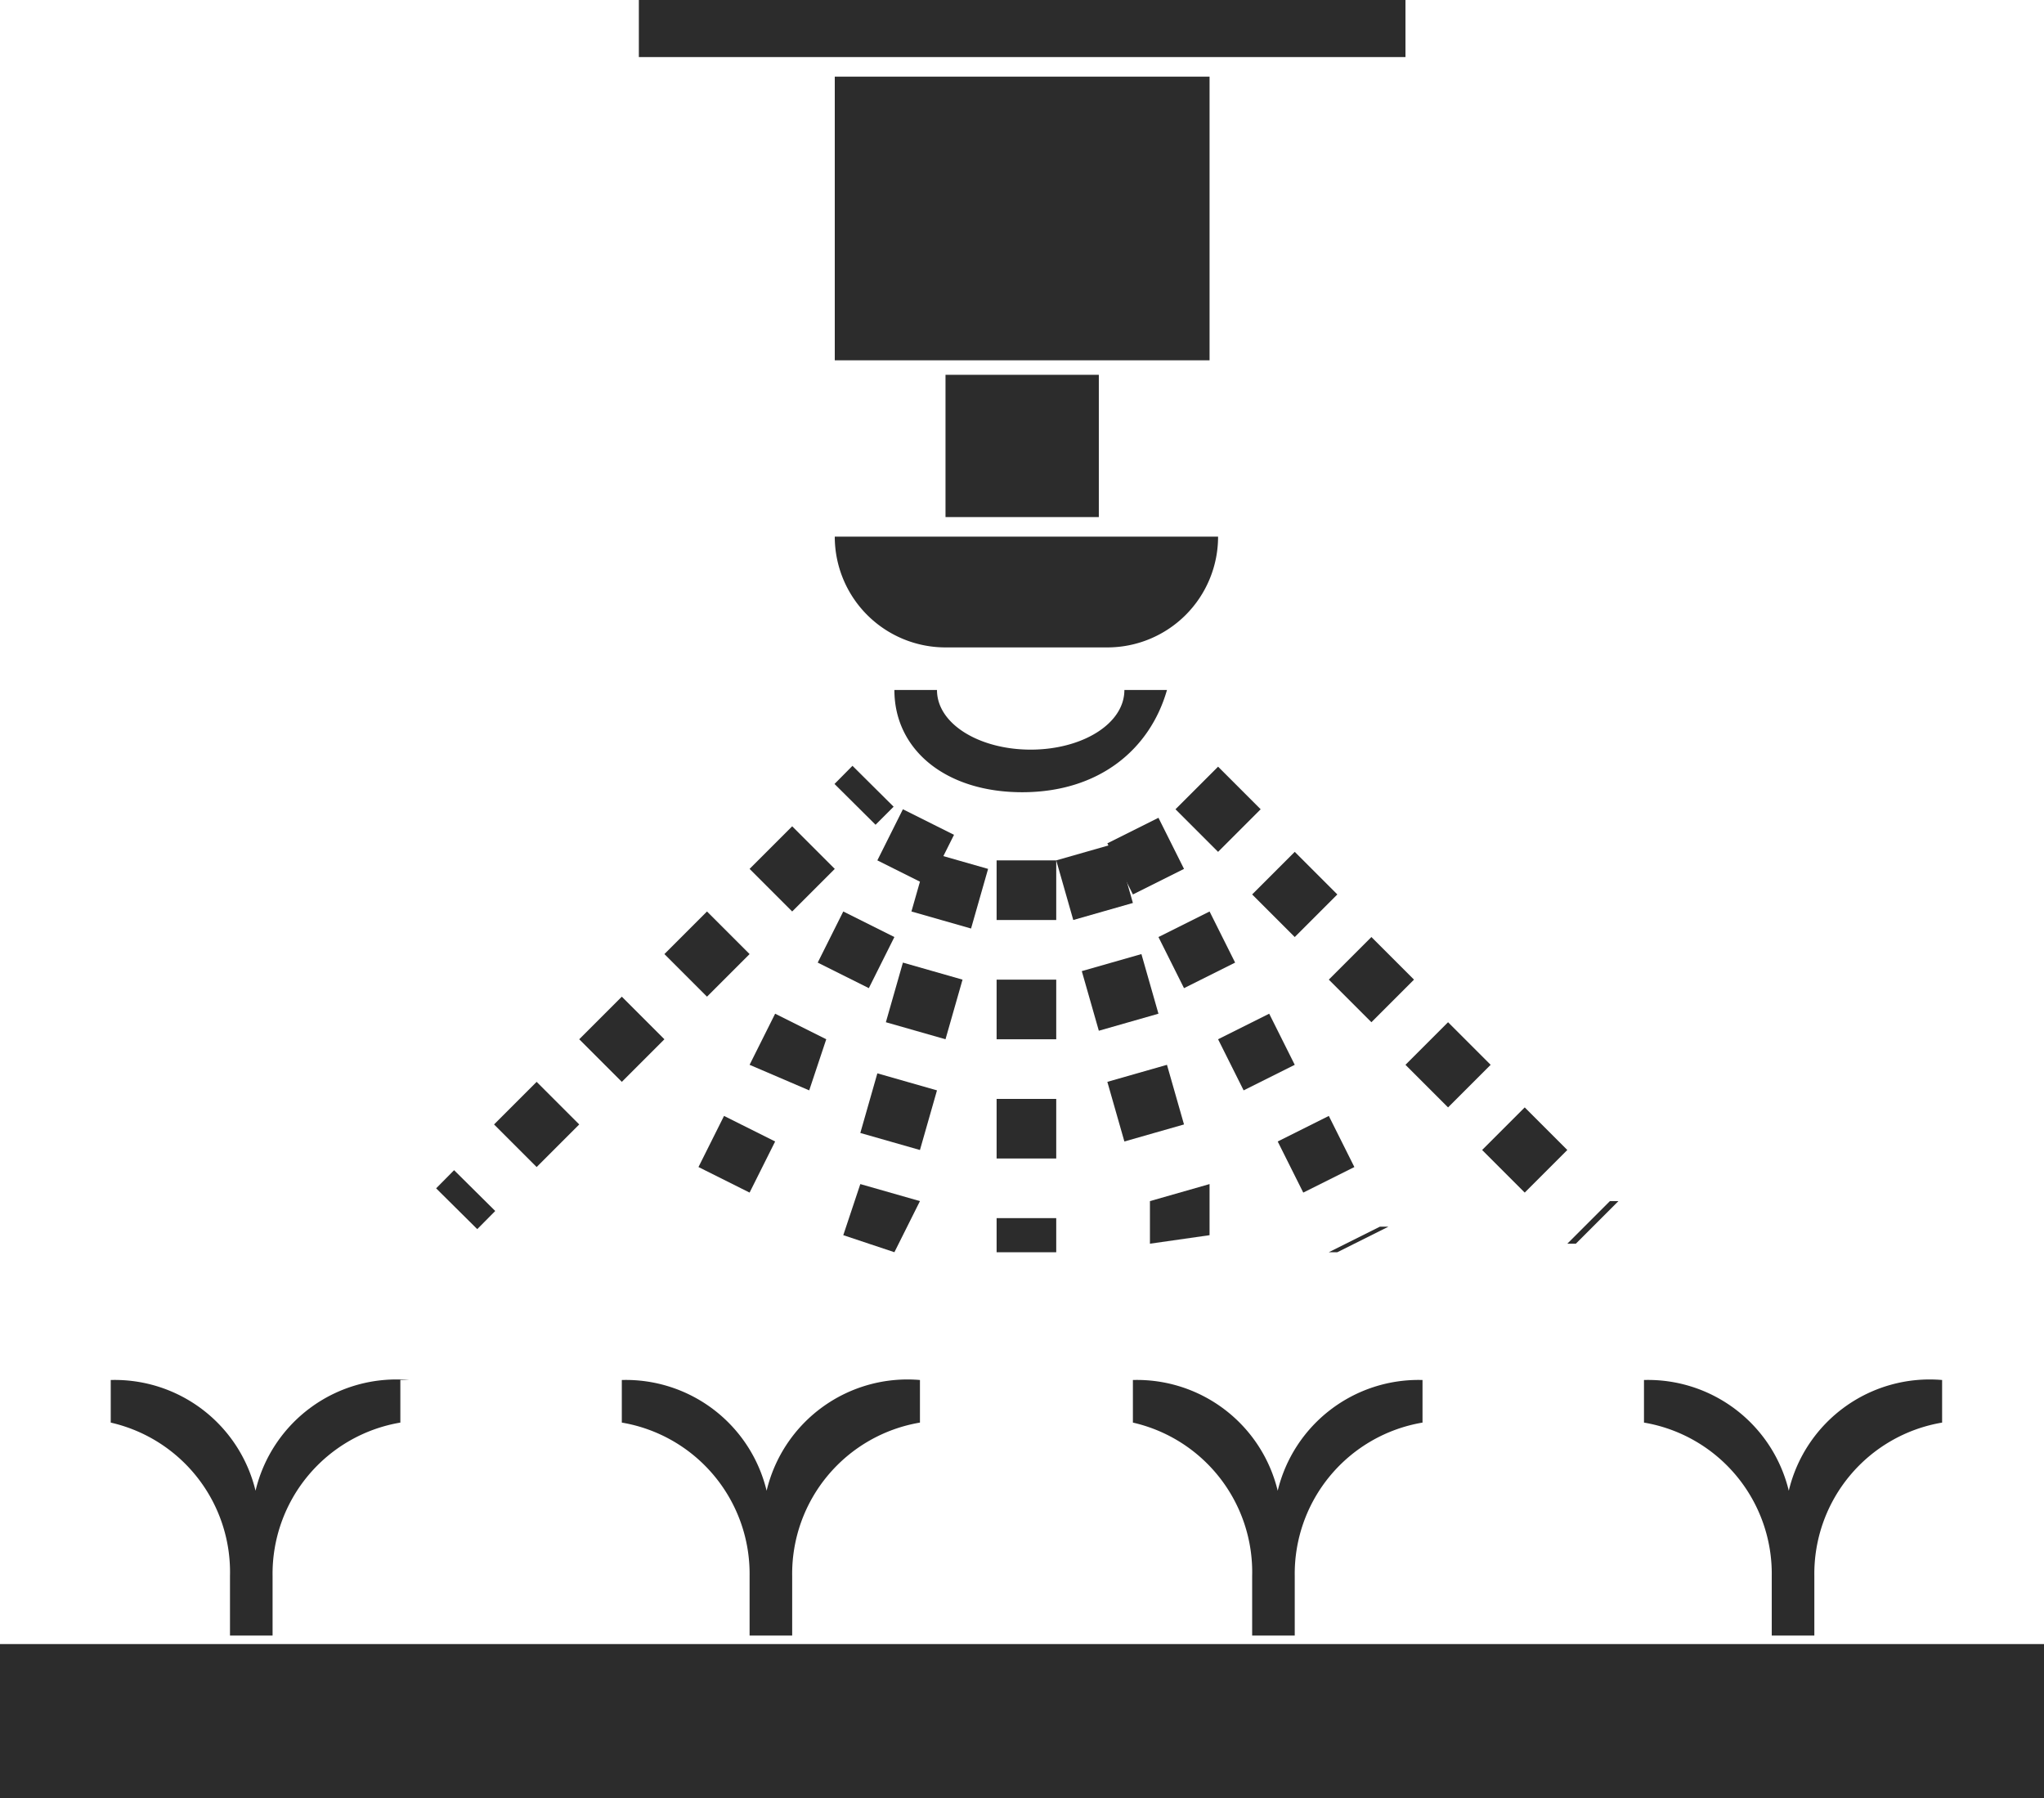
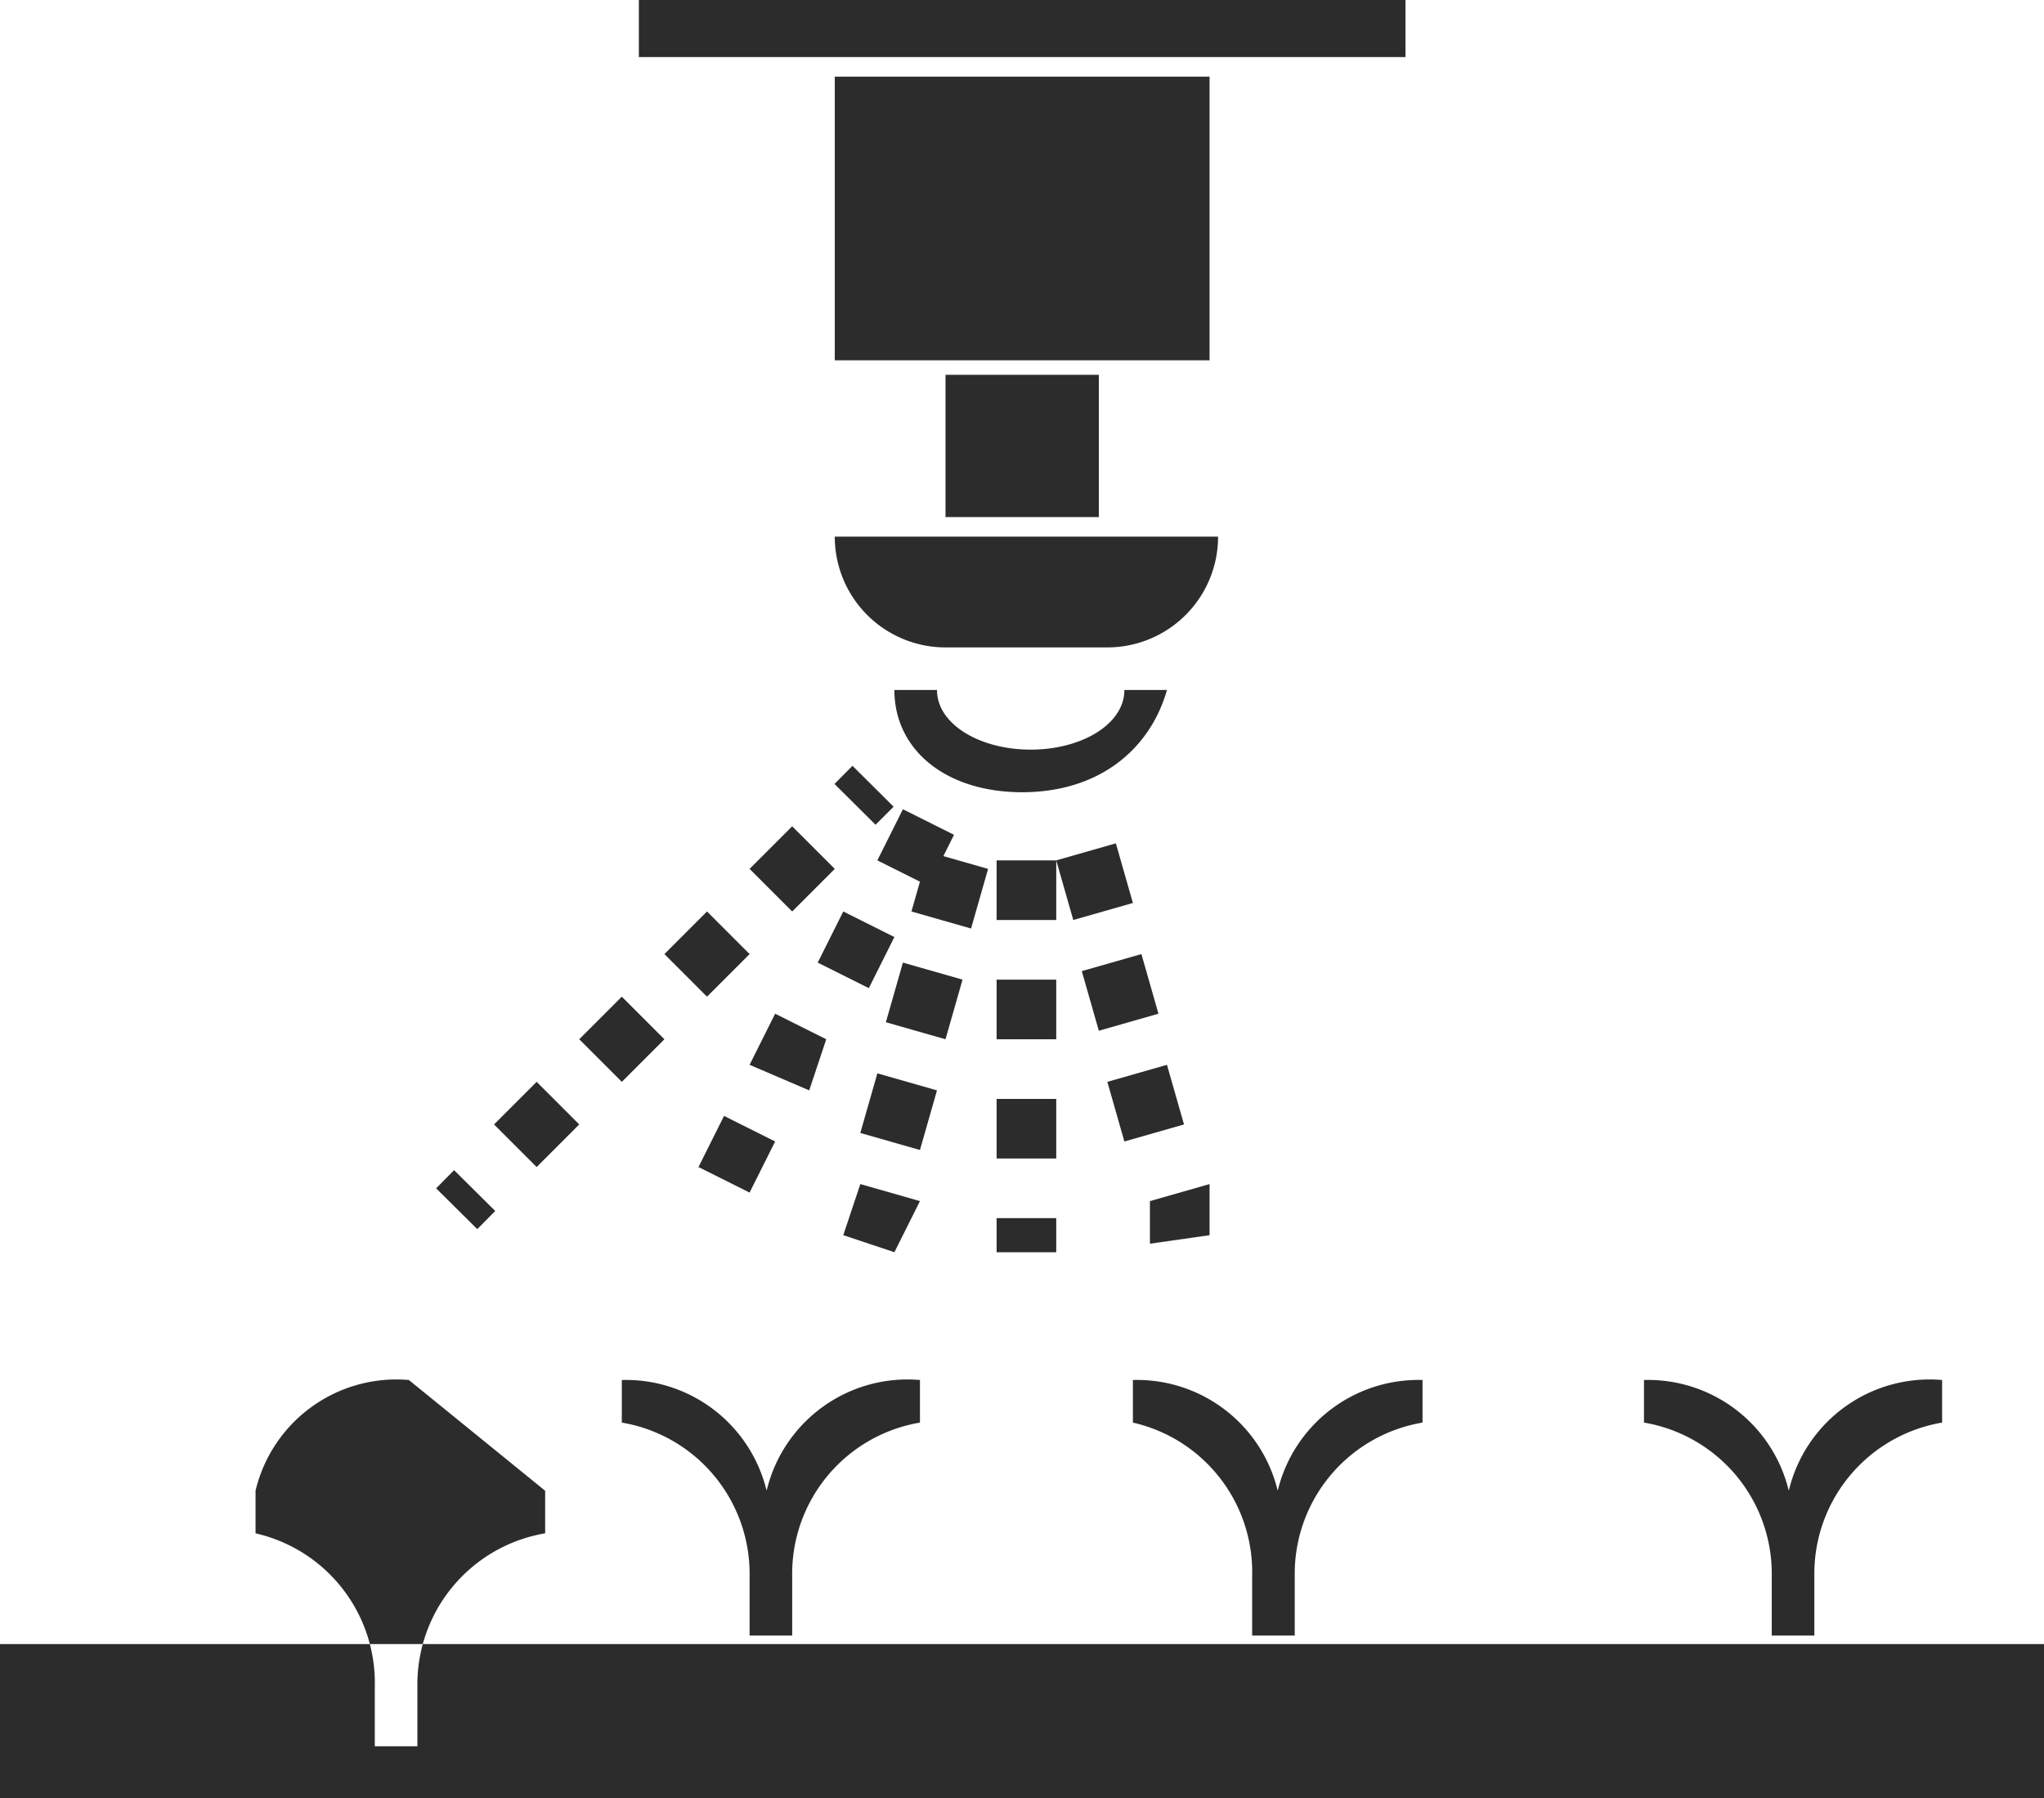
<svg xmlns="http://www.w3.org/2000/svg" t="1731971366817" class="icon" viewBox="0 0 1164 1024" version="1.1" p-id="85743" width="68.203" height="60">
-   <path d="M363.809 0h436.57v32.5h-436.57zM475.377 43.657h213.434v161.531H475.377zM538.437 213.434h87.314v81.008h-87.314zM475.377 305.599h218.285A63.06 63.06 0 0 1 630.602 368.659h-92.165a63.06 63.06 0 0 1-63.06-63.06zM0 936.201h1164.188v87.799H0zM582.094 451.123c-43.657 0-72.762-24.254-72.762-58.209h24.254c0 19.403 24.254 33.955 53.359 33.955s53.359-14.552 53.359-33.955h24.254c-9.702 33.955-38.806 58.209-82.463 58.209zM232.838 785.827A82.463 82.463 0 0 0 145.523 848.887a82.463 82.463 0 0 0-82.463-63.06v24.254a87.314 87.314 0 0 1 67.911 87.314v33.955h24.254v-33.955a87.314 87.314 0 0 1 72.762-87.314v-24.254zM523.884 785.827A82.463 82.463 0 0 0 436.57 848.887a82.463 82.463 0 0 0-82.463-63.06v24.254a87.314 87.314 0 0 1 72.762 87.314v33.955h24.254v-33.955a87.314 87.314 0 0 1 72.762-87.314v-24.254zM810.081 785.827a82.463 82.463 0 0 0-82.463 63.06 82.463 82.463 0 0 0-82.463-63.06v24.254a87.314 87.314 0 0 1 67.911 87.314v33.955h24.254v-33.955a87.314 87.314 0 0 1 72.762-87.314v-24.254zM1105.978 785.827a82.463 82.463 0 0 0-87.314 63.06 82.463 82.463 0 0 0-82.463-63.06v24.254a87.314 87.314 0 0 1 72.762 87.314v33.955h24.254v-33.955a87.314 87.314 0 0 1 72.762-87.314v-24.254zM475.231 446.417l10.235-10.332 23.429 23.284-10.284 10.284zM305.599 664.557l-24.254-24.254 24.254-24.254 24.254 24.254z m48.508-48.508l-24.254-24.254 24.254-24.254 24.254 24.254z m48.508-48.508l-24.254-24.254 24.254-24.254 24.254 24.254z m48.508-48.508l-24.254-24.254 24.254-24.254 24.254 24.254zM248.36 676.684l10.235-10.332 23.429 23.235-10.235 10.332zM407.466 708.214l-29.105-14.552 29.105 14.552z m19.403-29.105l-29.105-14.552 14.552-29.105 29.105 14.552z m33.955-58.209l-33.955-14.552 14.552-29.105 29.105 14.552z m33.955-58.209l-29.105-14.552 14.552-29.105 29.105 14.552z m33.955-58.209l-29.105-14.552 14.552-29.105 29.105 14.552z" fill="#2c2c2c" p-id="85744" />
+   <path d="M363.809 0h436.57v32.5h-436.57zM475.377 43.657h213.434v161.531H475.377zM538.437 213.434h87.314v81.008h-87.314zM475.377 305.599h218.285A63.06 63.06 0 0 1 630.602 368.659h-92.165a63.06 63.06 0 0 1-63.06-63.06zM0 936.201h1164.188v87.799H0zM582.094 451.123c-43.657 0-72.762-24.254-72.762-58.209h24.254c0 19.403 24.254 33.955 53.359 33.955s53.359-14.552 53.359-33.955h24.254c-9.702 33.955-38.806 58.209-82.463 58.209zM232.838 785.827A82.463 82.463 0 0 0 145.523 848.887v24.254a87.314 87.314 0 0 1 67.911 87.314v33.955h24.254v-33.955a87.314 87.314 0 0 1 72.762-87.314v-24.254zM523.884 785.827A82.463 82.463 0 0 0 436.57 848.887a82.463 82.463 0 0 0-82.463-63.06v24.254a87.314 87.314 0 0 1 72.762 87.314v33.955h24.254v-33.955a87.314 87.314 0 0 1 72.762-87.314v-24.254zM810.081 785.827a82.463 82.463 0 0 0-82.463 63.06 82.463 82.463 0 0 0-82.463-63.06v24.254a87.314 87.314 0 0 1 67.911 87.314v33.955h24.254v-33.955a87.314 87.314 0 0 1 72.762-87.314v-24.254zM1105.978 785.827a82.463 82.463 0 0 0-87.314 63.06 82.463 82.463 0 0 0-82.463-63.06v24.254a87.314 87.314 0 0 1 72.762 87.314v33.955h24.254v-33.955a87.314 87.314 0 0 1 72.762-87.314v-24.254zM475.231 446.417l10.235-10.332 23.429 23.284-10.284 10.284zM305.599 664.557l-24.254-24.254 24.254-24.254 24.254 24.254z m48.508-48.508l-24.254-24.254 24.254-24.254 24.254 24.254z m48.508-48.508l-24.254-24.254 24.254-24.254 24.254 24.254z m48.508-48.508l-24.254-24.254 24.254-24.254 24.254 24.254zM248.36 676.684l10.235-10.332 23.429 23.235-10.235 10.332zM407.466 708.214l-29.105-14.552 29.105 14.552z m19.403-29.105l-29.105-14.552 14.552-29.105 29.105 14.552z m33.955-58.209l-33.955-14.552 14.552-29.105 29.105 14.552z m33.955-58.209l-29.105-14.552 14.552-29.105 29.105 14.552z m33.955-58.209l-29.105-14.552 14.552-29.105 29.105 14.552z" fill="#2c2c2c" p-id="85744" />
  <path d="M509.332 713.065l-29.105-9.702 9.702-29.105 33.955 9.702z m14.552-58.209l-33.955-9.702 9.702-33.955 33.955 9.702z m14.552-63.06l-33.955-9.702 9.702-33.955 33.955 9.702z m14.552-63.06l-33.955-9.702 9.702-33.955 33.955 9.702zM567.541 713.065v-19.403h33.955v19.403z m0-53.359v-33.955h33.955v33.955z m0-67.911v-33.955h33.955v33.955z m0-67.911v-33.955h33.955v33.955zM654.856 708.214v-24.254l33.955-9.702v29.105z m-14.552-58.209l-9.702-33.955 33.955-9.702 9.702 33.955z m-14.552-63.06l-9.702-33.955 33.955-9.702 9.702 33.955z m-14.552-63.06l-9.702-33.955 33.955-9.702 9.702 33.955z" fill="#2c2c2c" p-id="85745" />
-   <path d="M761.573 713.065h-4.851l29.105-14.552h4.851z m-19.403-33.955l-14.552-29.105 29.105-14.552 14.552 29.105z m-33.955-58.209l-14.552-29.105 29.105-14.552 14.552 29.105z m-33.955-58.209l-14.552-29.105 29.105-14.552 14.552 29.105z m-29.105-53.359l-14.552-29.105 29.105-14.552 14.552 29.105zM897.395 708.214h-4.851l24.254-24.254h4.851z m-29.105-29.105l-24.254-24.254 24.254-24.254 24.254 24.254z m-43.657-48.508l-24.254-24.254 24.254-24.254 24.254 24.254z m-43.657-48.508l-24.254-24.254 24.254-24.254 24.254 24.254z m-43.657-48.508l-24.254-24.254 24.254-24.254 24.254 24.254z m-43.657-48.508l-24.254-24.254 24.254-24.254 24.254 24.254z" fill="#2c2c2c" p-id="85746" />
</svg>